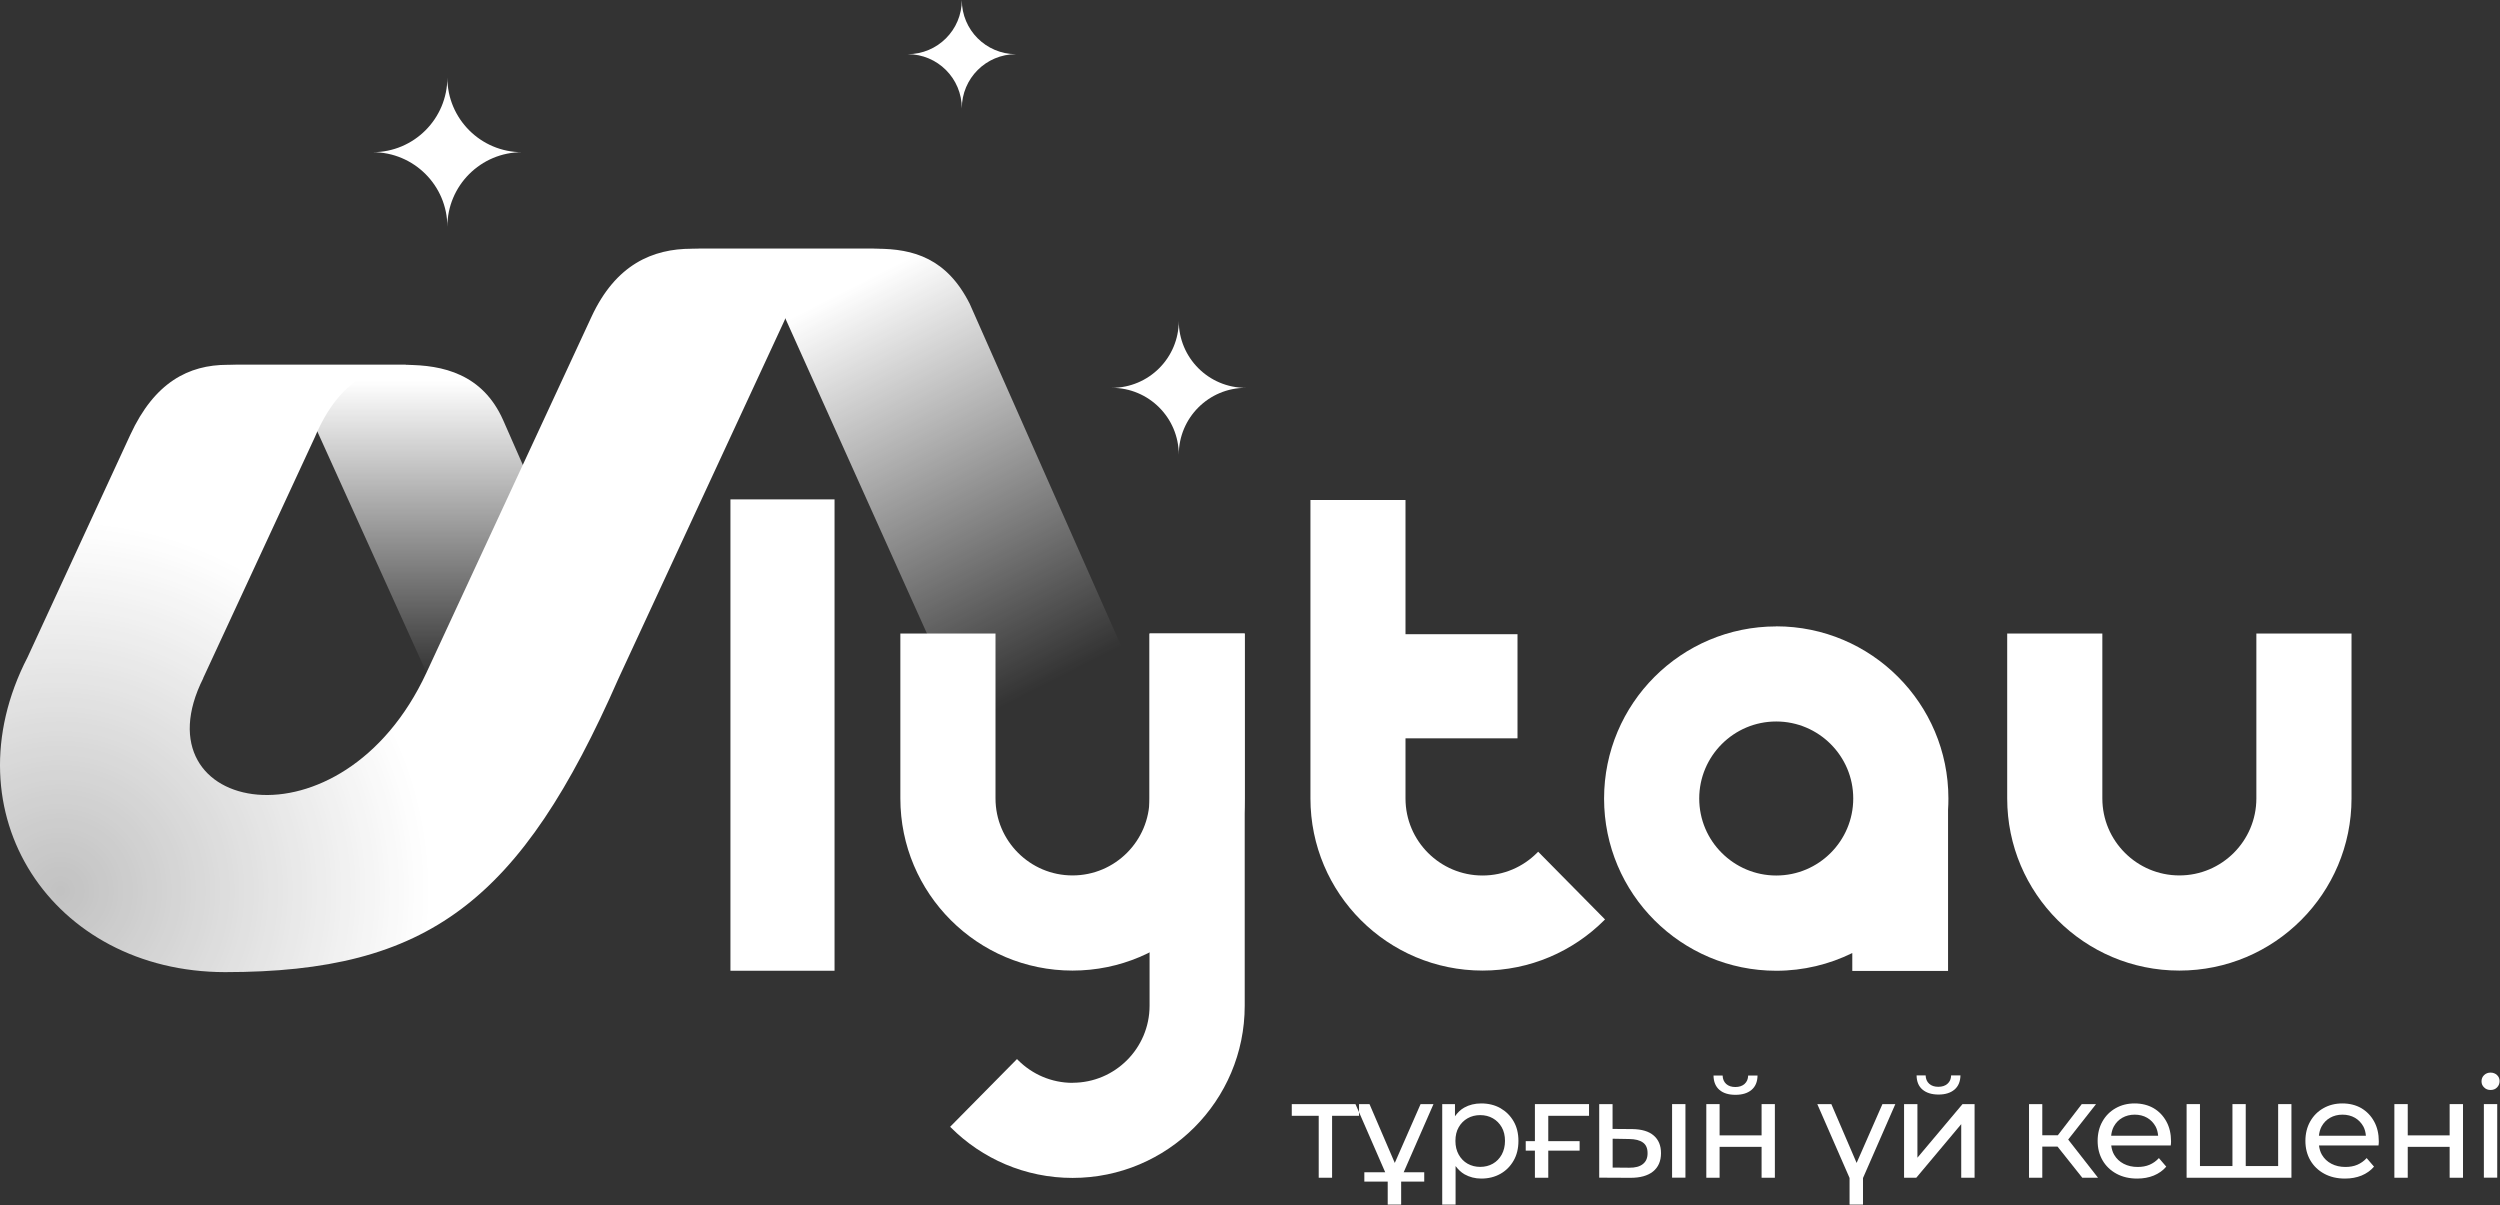
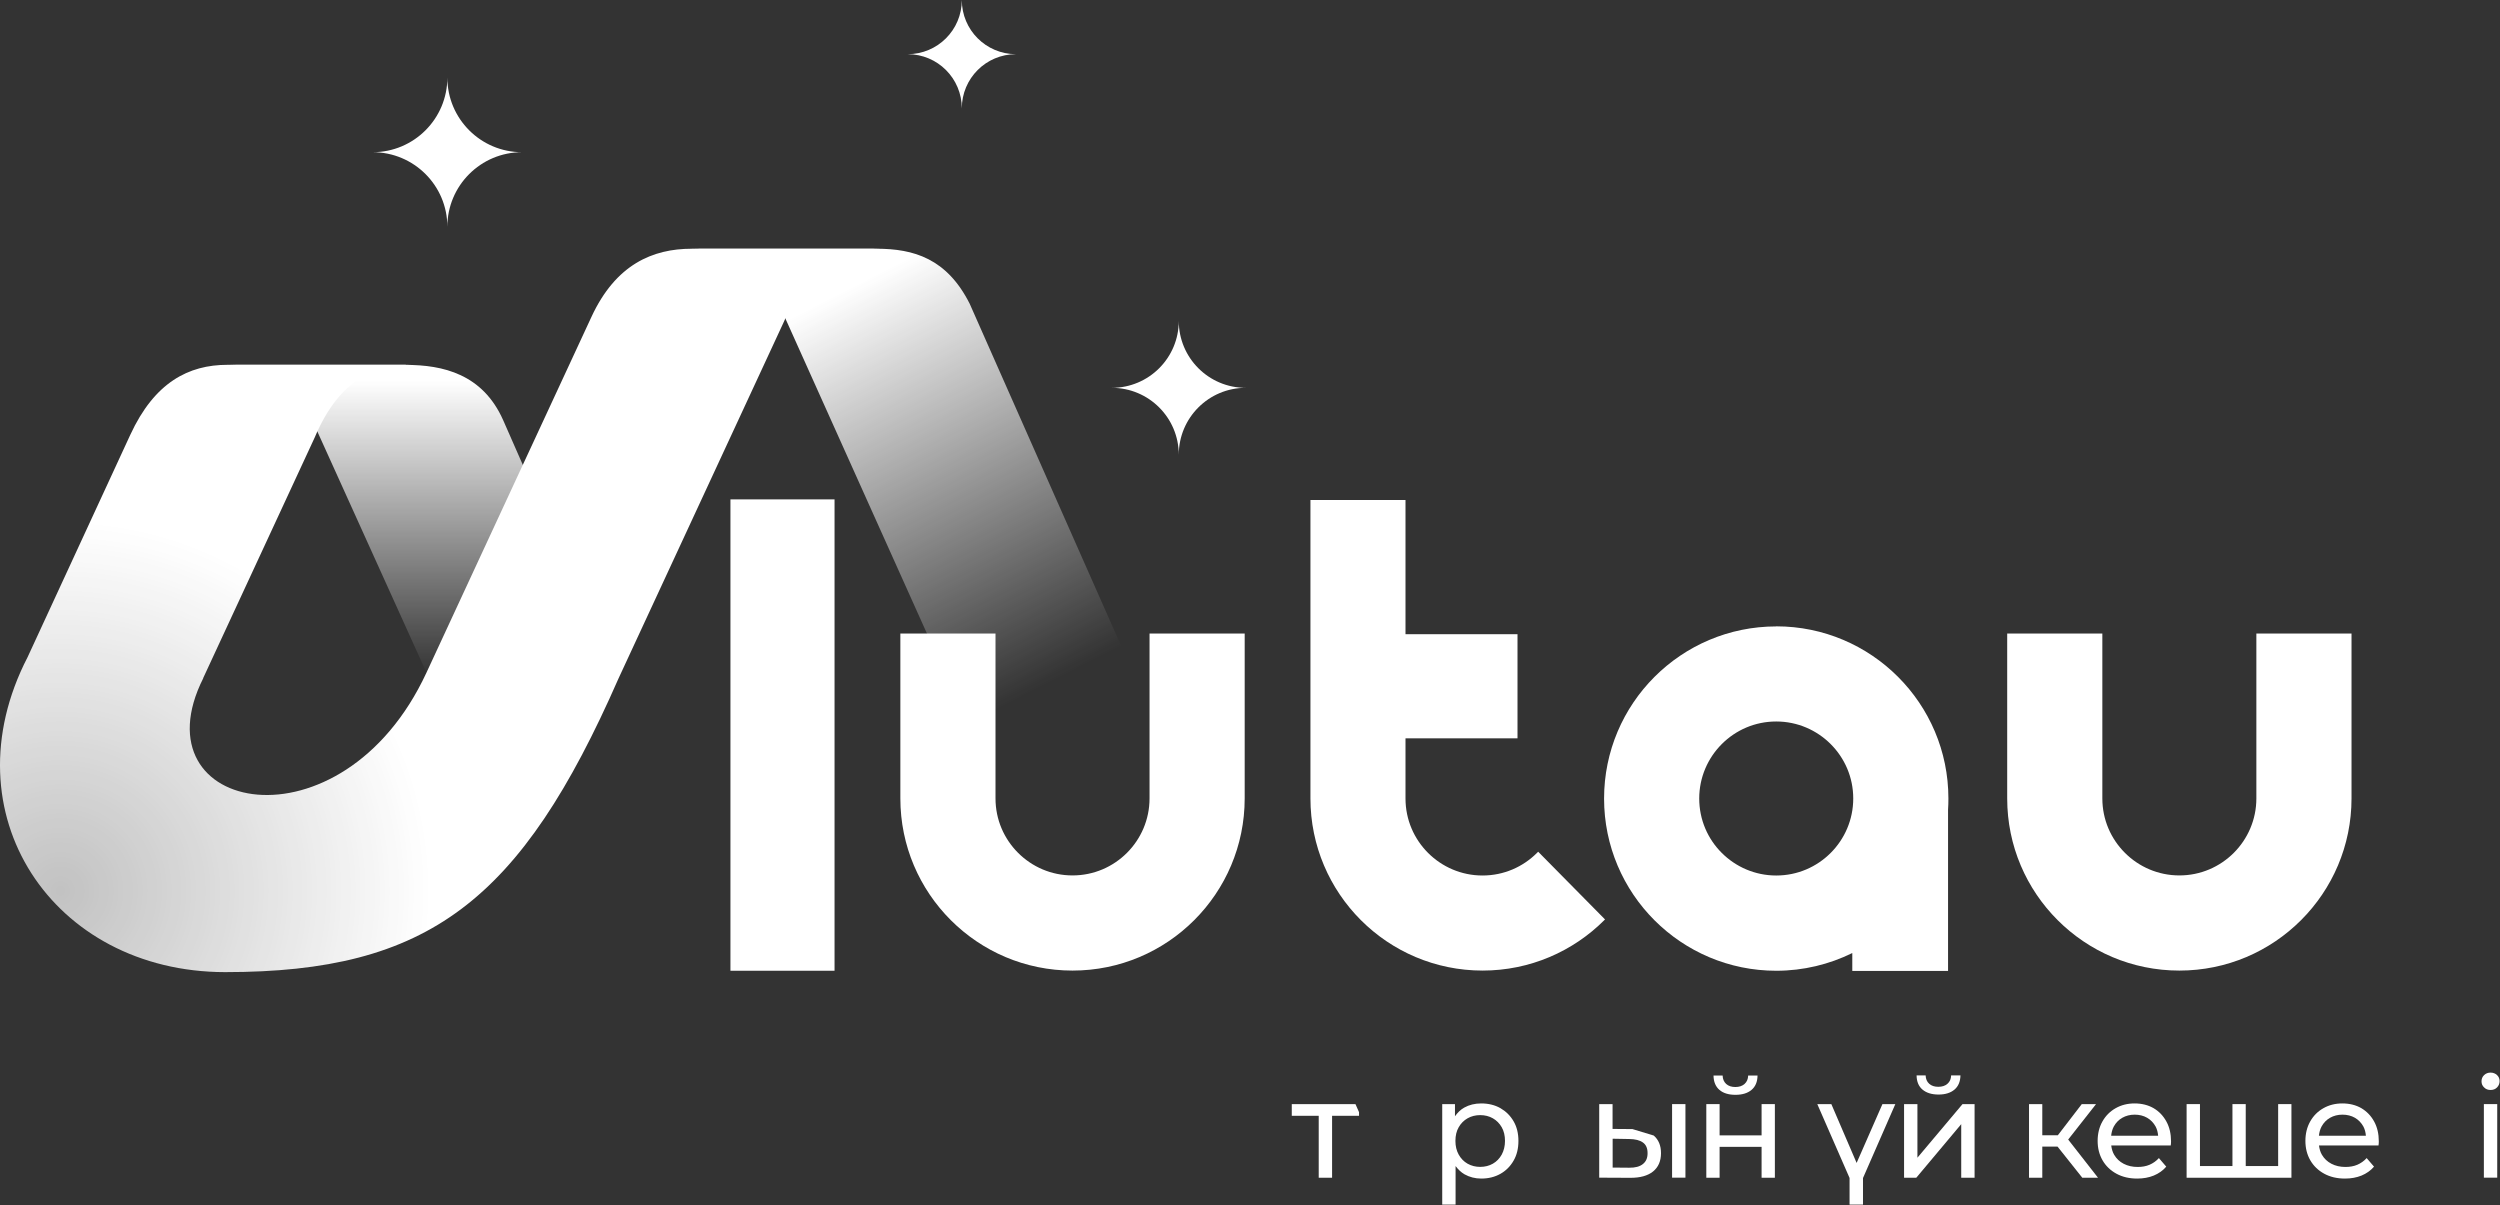
<svg xmlns="http://www.w3.org/2000/svg" width="2443" height="1178" viewBox="0 0 2443 1178" fill="none">
  <rect x="0" y="0" width="2443" height="1178" fill="#333333" stroke="none" />
  <path fill-rule="evenodd" clip-rule="evenodd" d="M396.748 356.506H225.029C261.086 356.506 282.892 372.031 305.205 410.803L416.771 657.354L593.578 654.809L511.027 454.582L491.599 410.379C471.576 365.498 432.805 356.59 396.662 356.59L396.748 356.506Z" fill="url(#paint0_linear_836_504)" />
  <path fill-rule="evenodd" clip-rule="evenodd" d="M856.736 243.059H674.669C717.429 243.059 741.693 258.586 761.205 297.275L1054.5 949.963H1236.65L947.601 296.85C925.287 252.562 892.793 243.059 856.652 243.059H856.736Z" fill="url(#paint1_linear_836_504)" />
  <path fill-rule="evenodd" clip-rule="evenodd" d="M198.643 662.689C132.128 795.043 334.049 835.682 416.768 657.258L577.965 309.662C601.721 258.332 637.862 243.059 675.956 243.059H861.418C827.057 243.059 791.086 255.023 766.141 314.158L604.436 662.943C508.735 880.988 418.719 949.963 219.854 949.963C51.275 949.709 -51.976 794.873 27.011 642.072L127.292 424.961C150.962 373.631 184.305 356.494 222.313 356.494H402.77C368.409 356.494 332.436 368.457 307.493 427.592L198.559 662.605L198.643 662.689Z" fill="url(#paint2_radial_836_504)" />
  <path d="M815.514 488.002H713.791V948.608H815.514V488.002Z" fill="white" />
  <path fill-rule="evenodd" clip-rule="evenodd" d="M364.189 148.727C404.488 148.727 437.152 116.063 437.152 75.763C437.152 116.063 469.814 148.727 510.113 148.727C469.814 148.727 437.152 181.391 437.152 221.606C437.152 181.307 404.488 148.727 364.189 148.727Z" fill="white" />
  <path fill-rule="evenodd" clip-rule="evenodd" d="M1735.74 612.053C1782.15 612.053 1824.23 630.887 1854.68 661.346C1885.14 691.803 1903.98 733.801 1903.98 780.295C1903.98 783.943 1903.89 787.59 1903.64 791.154V948.791H1810.06V931.314C1787.66 942.342 1762.38 948.621 1735.74 948.621C1689.33 948.621 1647.25 929.787 1616.79 899.328C1586.33 868.869 1567.5 826.787 1567.5 780.379C1567.5 733.971 1586.33 691.889 1616.79 661.43C1647.25 630.971 1689.33 612.137 1735.74 612.137V612.053ZM1788.93 727.098C1775.36 713.525 1756.52 705.039 1735.74 705.039C1714.95 705.039 1696.2 713.438 1682.54 727.098C1668.97 740.672 1660.48 759.508 1660.48 780.295C1660.48 801.08 1668.88 819.916 1682.54 833.49C1696.12 847.066 1714.95 855.549 1735.74 855.549C1756.52 855.549 1775.27 847.15 1788.93 833.49C1802.51 819.916 1810.99 801.08 1810.99 780.295C1810.99 759.508 1802.59 740.758 1788.93 727.098Z" fill="white" />
  <path fill-rule="evenodd" clip-rule="evenodd" d="M2054.41 619.096V780.211C2054.41 800.998 2062.81 819.748 2076.48 833.408C2090.04 846.981 2108.88 855.467 2129.68 855.467C2150.45 855.467 2169.2 847.067 2182.87 833.408C2196.44 819.832 2204.92 800.998 2204.92 780.211V619.096H2297.91V780.211C2297.91 826.621 2279.08 868.703 2248.61 899.16C2218.16 929.619 2176.17 948.453 2129.68 948.453C2083.18 948.453 2041.18 929.619 2010.73 899.16C1980.27 868.703 1961.43 826.705 1961.43 780.211V619.096H2054.41Z" fill="white" />
  <path fill-rule="evenodd" clip-rule="evenodd" d="M972.812 619.096V780.211C972.812 800.998 981.212 819.748 994.875 833.408C1008.54 847.067 1027.29 855.467 1048.07 855.467C1068.86 855.467 1087.61 847.067 1101.27 833.408C1114.84 819.832 1123.33 800.998 1123.33 780.211V619.096H1216.31V780.211C1216.31 826.621 1197.48 868.703 1167.02 899.16C1136.56 929.619 1094.57 948.453 1048.07 948.453C1001.58 948.453 959.579 929.619 929.12 899.16C898.663 868.703 879.827 826.705 879.827 780.211V619.096H972.812Z" fill="white" />
-   <path fill-rule="evenodd" clip-rule="evenodd" d="M1048.1 1058.07C1068.89 1058.07 1087.64 1049.67 1101.3 1036.01C1114.87 1022.44 1123.36 1003.6 1123.36 982.813V619.096H1216.34V982.813C1216.34 1029.23 1197.51 1071.31 1167.05 1101.77C1136.59 1132.22 1094.51 1151.06 1048.1 1151.06C1001.7 1151.06 959.61 1132.22 929.153 1101.77L928.475 1101.09L993.806 1034.91L994.986 1036.1C1008.57 1049.67 1027.4 1058.16 1048.19 1058.16L1048.1 1058.07Z" fill="white" />
  <path fill-rule="evenodd" clip-rule="evenodd" d="M1086.49 378.993C1122.63 378.993 1151.9 349.722 1151.9 313.579C1151.9 349.722 1181.17 378.993 1217.31 378.993C1181.17 378.993 1151.9 408.263 1151.9 444.407C1151.9 408.263 1122.63 378.993 1086.49 378.993Z" fill="white" />
  <path fill-rule="evenodd" clip-rule="evenodd" d="M1373.46 488.603V619.767H1482.91V721.495H1373.46V780.29C1373.46 801.074 1381.86 819.824 1395.52 833.484C1409.1 847.06 1427.93 855.544 1448.72 855.544C1469.5 855.544 1488.25 847.144 1501.91 833.484L1503.1 832.298L1568.43 898.474L1567.75 899.152C1537.29 929.611 1495.21 948.445 1448.8 948.445C1402.39 948.445 1360.31 929.611 1329.86 899.152C1299.4 868.695 1280.56 826.613 1280.56 780.204V488.603H1373.55H1373.46Z" fill="white" />
  <path fill-rule="evenodd" clip-rule="evenodd" d="M886.951 52.941C916.221 52.941 939.891 29.27 939.891 0C939.891 29.27 963.563 52.941 992.835 52.941C963.563 52.941 939.891 76.612 939.891 105.882C939.891 76.612 916.221 52.941 886.951 52.941Z" fill="white" />
  <path d="M1695.91 1069.86C1702.53 1069.86 1707.79 1068.25 1711.61 1065.03C1715.43 1061.8 1717.38 1057.14 1717.46 1051.03H1708.3C1708.22 1054.51 1707.03 1057.22 1704.74 1059.26C1702.45 1061.29 1699.48 1062.23 1695.74 1062.23C1692.01 1062.23 1689.04 1061.21 1686.84 1059.26C1684.63 1057.22 1683.44 1054.51 1683.36 1051.03H1674.45C1674.53 1057.14 1676.49 1061.8 1680.22 1065.03C1683.95 1068.25 1689.21 1069.86 1695.83 1069.86H1695.91Z" fill="white" />
  <path d="M2226.21 1139.46H2194.53V1078.93H2181.55V1139.46H2149.8V1078.93H2136.75V1150.89H2239.19V1078.93H2226.21V1139.46Z" fill="white" />
-   <path d="M1388.2 1078.93L1362.98 1136.42L1338.28 1078.93H1328.04V1086.79L1353.63 1145.55H1333.23V1154.67H1356.08V1177.15H1369.21V1154.67H1391.76V1145.55H1371.66L1400.81 1078.93H1388.2Z" fill="white" />
  <path d="M2440.29 1078.93H2427.24V1150.81H2440.29V1078.93Z" fill="white" />
  <path d="M1262.32 1078.93V1090.36H1288.65V1150.89H1301.71V1090.36H1328.04V1086.79L1324.55 1078.93H1262.32Z" fill="white" />
  <path d="M1894.33 1069.59C1900.93 1069.59 1906.12 1067.95 1909.91 1064.76C1913.69 1061.58 1915.62 1056.9 1915.77 1050.89H1906.64C1906.57 1054.31 1905.38 1057.05 1903.08 1059.05C1900.86 1061.06 1897.82 1062.02 1894.11 1062.02C1890.4 1062.02 1887.43 1061.06 1885.21 1059.05C1882.98 1057.05 1881.87 1054.38 1881.72 1050.89H1872.89C1872.97 1056.98 1874.89 1061.58 1878.68 1064.76C1882.46 1067.95 1887.73 1069.59 1894.33 1069.59Z" fill="white" />
  <path d="M2433.77 1065.13C2436.36 1065.13 2438.52 1064.32 2440.15 1062.61C2441.78 1060.91 2442.6 1058.9 2442.6 1056.46C2442.6 1054.08 2441.78 1052.15 2440.07 1050.52C2438.37 1048.96 2436.29 1048.15 2433.77 1048.15C2431.25 1048.15 2429.17 1048.96 2427.46 1050.6C2425.76 1052.23 2424.94 1054.23 2424.94 1056.68C2424.94 1059.05 2425.76 1061.05 2427.46 1062.61C2429.09 1064.32 2431.25 1065.13 2433.77 1065.13Z" fill="white" />
-   <path d="M2393.79 1109.49H2352.84V1078.93H2339.78V1150.89H2352.84V1120.7H2393.79V1150.89H2406.84V1078.93H2393.79V1109.49Z" fill="white" />
  <path d="M2307.44 1082.86C2302.1 1079.82 2295.94 1078.27 2288.97 1078.27C2282.07 1078.27 2275.91 1079.82 2270.42 1082.94C2264.93 1086.05 2260.63 1090.36 2257.51 1095.92C2254.4 1101.41 2252.84 1107.79 2252.84 1114.91C2252.84 1122.03 2254.47 1128.41 2257.66 1133.9C2260.85 1139.39 2265.38 1143.77 2271.24 1146.96C2277.1 1150.15 2283.85 1151.7 2291.49 1151.7C2297.42 1151.7 2302.84 1150.74 2307.73 1148.74C2312.55 1146.73 2316.63 1143.84 2319.9 1140.06L2312.7 1131.67C2310.11 1134.57 2306.99 1136.72 2303.58 1138.2C2300.09 1139.69 2296.24 1140.35 2292.01 1140.35C2286.81 1140.35 2282.29 1139.32 2278.28 1137.24C2274.28 1135.16 2271.24 1132.27 2269.01 1128.49C2267.38 1125.74 2266.56 1122.62 2266.12 1119.36H2324.28C2324.35 1118.77 2324.42 1118.03 2324.5 1117.36C2324.57 1116.62 2324.57 1116.02 2324.57 1115.43C2324.57 1108.01 2323.09 1101.56 2320.05 1095.99C2316.93 1090.28 2312.7 1085.98 2307.44 1082.86ZM2266.04 1109.87C2266.41 1106.6 2267.16 1103.56 2268.64 1100.82C2270.64 1097.18 2273.39 1094.29 2276.95 1092.29C2280.51 1090.28 2284.51 1089.24 2289.04 1089.24C2293.64 1089.24 2297.72 1090.28 2301.21 1092.29C2304.69 1094.29 2307.44 1097.18 2309.44 1100.74C2310.92 1103.49 2311.66 1106.53 2311.96 1109.87H2266.04Z" fill="white" />
  <path d="M1814.29 1136.42L1789.59 1078.93H1775.86L1807.39 1151.11V1177.15H1820.52V1151.18L1852.12 1078.93H1839.51L1814.29 1136.42Z" fill="white" />
  <path d="M1721.42 1109.49H1680.39V1078.93H1667.41V1150.89H1680.39V1120.7H1721.42V1150.89H1734.4V1078.93H1721.42V1109.49Z" fill="white" />
  <path d="M1873.7 1131.3V1078.93H1860.65V1150.89H1872.59L1916.51 1098.52V1150.89H1929.56V1078.93H1917.77L1873.7 1131.3Z" fill="white" />
  <path d="M2048.25 1078.93H2034.3L2010.94 1109.35H1995.73V1078.93H1982.75V1150.89H1995.73V1120.47H2010.64L2034.82 1150.89H2050.18L2021.03 1113.57L2048.25 1078.93Z" fill="white" />
  <path d="M1647.01 1078.93H1633.96V1150.81H1647.01V1078.93Z" fill="white" />
  <path d="M1466.16 1082.86C1460.74 1079.82 1454.51 1078.27 1447.47 1078.27C1441.31 1078.27 1435.75 1079.6 1430.85 1082.35C1427.21 1084.35 1424.32 1087.32 1421.8 1090.8V1078.93H1409.34V1177.15H1422.39V1139.46C1424.84 1142.73 1427.66 1145.55 1431.15 1147.55C1436.04 1150.29 1441.53 1151.7 1447.47 1151.7C1454.51 1151.7 1460.74 1150.15 1466.16 1147.1C1471.57 1144.06 1475.88 1139.76 1479.07 1134.2C1482.26 1128.71 1483.81 1122.25 1483.81 1114.91C1483.81 1107.57 1482.26 1101.19 1479.07 1095.7C1475.88 1090.21 1471.57 1085.98 1466.16 1082.86ZM1467.49 1128.26C1465.34 1132.12 1462.45 1135.09 1458.82 1137.16C1455.18 1139.24 1451.03 1140.28 1446.43 1140.28C1441.9 1140.28 1437.82 1139.24 1434.11 1137.16C1430.48 1135.09 1427.59 1132.12 1425.43 1128.26C1423.28 1124.41 1422.24 1119.95 1422.24 1114.91C1422.24 1109.72 1423.28 1105.27 1425.43 1101.56C1427.59 1097.77 1430.48 1094.88 1434.11 1092.8C1437.75 1090.73 1441.9 1089.69 1446.43 1089.69C1451.03 1089.69 1455.18 1090.73 1458.82 1092.8C1462.45 1094.88 1465.34 1097.77 1467.49 1101.56C1469.65 1105.34 1470.68 1109.79 1470.68 1114.91C1470.68 1119.95 1469.57 1124.41 1467.49 1128.26Z" fill="white" />
-   <path d="M1499.91 1115.13H1490.94V1124.4H1499.91V1150.89H1512.97V1124.4H1543.6V1115.13H1512.97V1090.36H1552.8V1078.93H1499.91V1115.13Z" fill="white" />
-   <path d="M1595.24 1103.34L1575.8 1103.19V1078.93H1562.75V1150.81L1593.01 1150.96C1602.65 1151.03 1610.15 1148.96 1615.34 1144.8C1620.53 1140.58 1623.13 1134.64 1623.13 1126.85C1623.13 1119.43 1620.75 1113.72 1616.01 1109.64C1611.33 1105.56 1604.36 1103.49 1595.24 1103.34ZM1605.4 1137.53C1602.36 1139.98 1597.91 1141.17 1592.12 1141.09L1575.88 1140.95V1112.76L1592.12 1113.05C1597.98 1113.13 1602.43 1114.24 1605.47 1116.47C1608.52 1118.62 1610 1122.1 1610 1126.78C1610.07 1131.53 1608.52 1135.09 1605.4 1137.53Z" fill="white" />
+   <path d="M1595.24 1103.34L1575.8 1103.19V1078.93H1562.75V1150.81L1593.01 1150.96C1602.65 1151.03 1610.15 1148.96 1615.34 1144.8C1620.53 1140.58 1623.13 1134.64 1623.13 1126.85C1623.13 1119.43 1620.75 1113.72 1616.01 1109.64ZM1605.4 1137.53C1602.36 1139.98 1597.91 1141.17 1592.12 1141.09L1575.88 1140.95V1112.76L1592.12 1113.05C1597.98 1113.13 1602.43 1114.24 1605.47 1116.47C1608.52 1118.62 1610 1122.1 1610 1126.78C1610.07 1131.53 1608.52 1135.09 1605.4 1137.53Z" fill="white" />
  <path d="M2104.41 1082.86C2099.07 1079.82 2092.91 1078.27 2085.94 1078.27C2079.04 1078.27 2072.88 1079.82 2067.39 1082.94C2061.9 1086.05 2057.6 1090.36 2054.48 1095.92C2051.37 1101.41 2049.81 1107.79 2049.81 1114.91C2049.81 1122.03 2051.44 1128.41 2054.63 1133.9C2057.82 1139.39 2062.35 1143.77 2068.21 1146.96C2074.07 1150.15 2080.82 1151.7 2088.46 1151.7C2094.39 1151.7 2099.81 1150.74 2104.7 1148.74C2109.53 1146.73 2113.61 1143.84 2116.87 1140.06L2109.67 1131.67C2107.08 1134.57 2103.96 1136.72 2100.55 1138.2C2097.06 1139.69 2093.21 1140.35 2088.98 1140.35C2083.79 1140.35 2079.26 1139.32 2075.25 1137.24C2071.25 1135.16 2068.21 1132.27 2065.98 1128.49C2064.35 1125.74 2063.53 1122.62 2063.09 1119.36H2121.25C2121.32 1118.77 2121.39 1118.03 2121.47 1117.36C2121.54 1116.62 2121.54 1116.02 2121.54 1115.43C2121.54 1108.01 2120.06 1101.56 2117.02 1095.99C2113.9 1090.28 2109.75 1085.98 2104.41 1082.86ZM2063.01 1109.87C2063.39 1106.6 2064.13 1103.56 2065.61 1100.82C2067.61 1097.18 2070.36 1094.29 2073.92 1092.29C2077.48 1090.28 2081.49 1089.24 2086.01 1089.24C2090.61 1089.24 2094.69 1090.28 2098.18 1092.29C2101.66 1094.29 2104.41 1097.18 2106.41 1100.74C2107.89 1103.49 2108.64 1106.53 2108.93 1109.87H2063.01Z" fill="white" />
  <defs>
    <linearGradient id="paint0_linear_836_504" x1="409.293" y1="661.602" x2="409.293" y2="371.957" gradientUnits="userSpaceOnUse">
      <stop stop-color="white" stop-opacity="0" />
      <stop offset="1" stop-color="white" />
    </linearGradient>
    <linearGradient id="paint1_linear_836_504" x1="1015.91" y1="672.072" x2="819.779" y2="286.894" gradientUnits="userSpaceOnUse">
      <stop stop-color="white" stop-opacity="0" />
      <stop offset="1" stop-color="white" />
    </linearGradient>
    <radialGradient id="paint2_radial_836_504" cx="0" cy="0" r="1" gradientUnits="userSpaceOnUse" gradientTransform="translate(58.138 871.193) scale(362.68 362.717)">
      <stop stop-color="white" stop-opacity="0.7" />
      <stop offset="1" stop-color="white" />
    </radialGradient>
  </defs>
</svg>